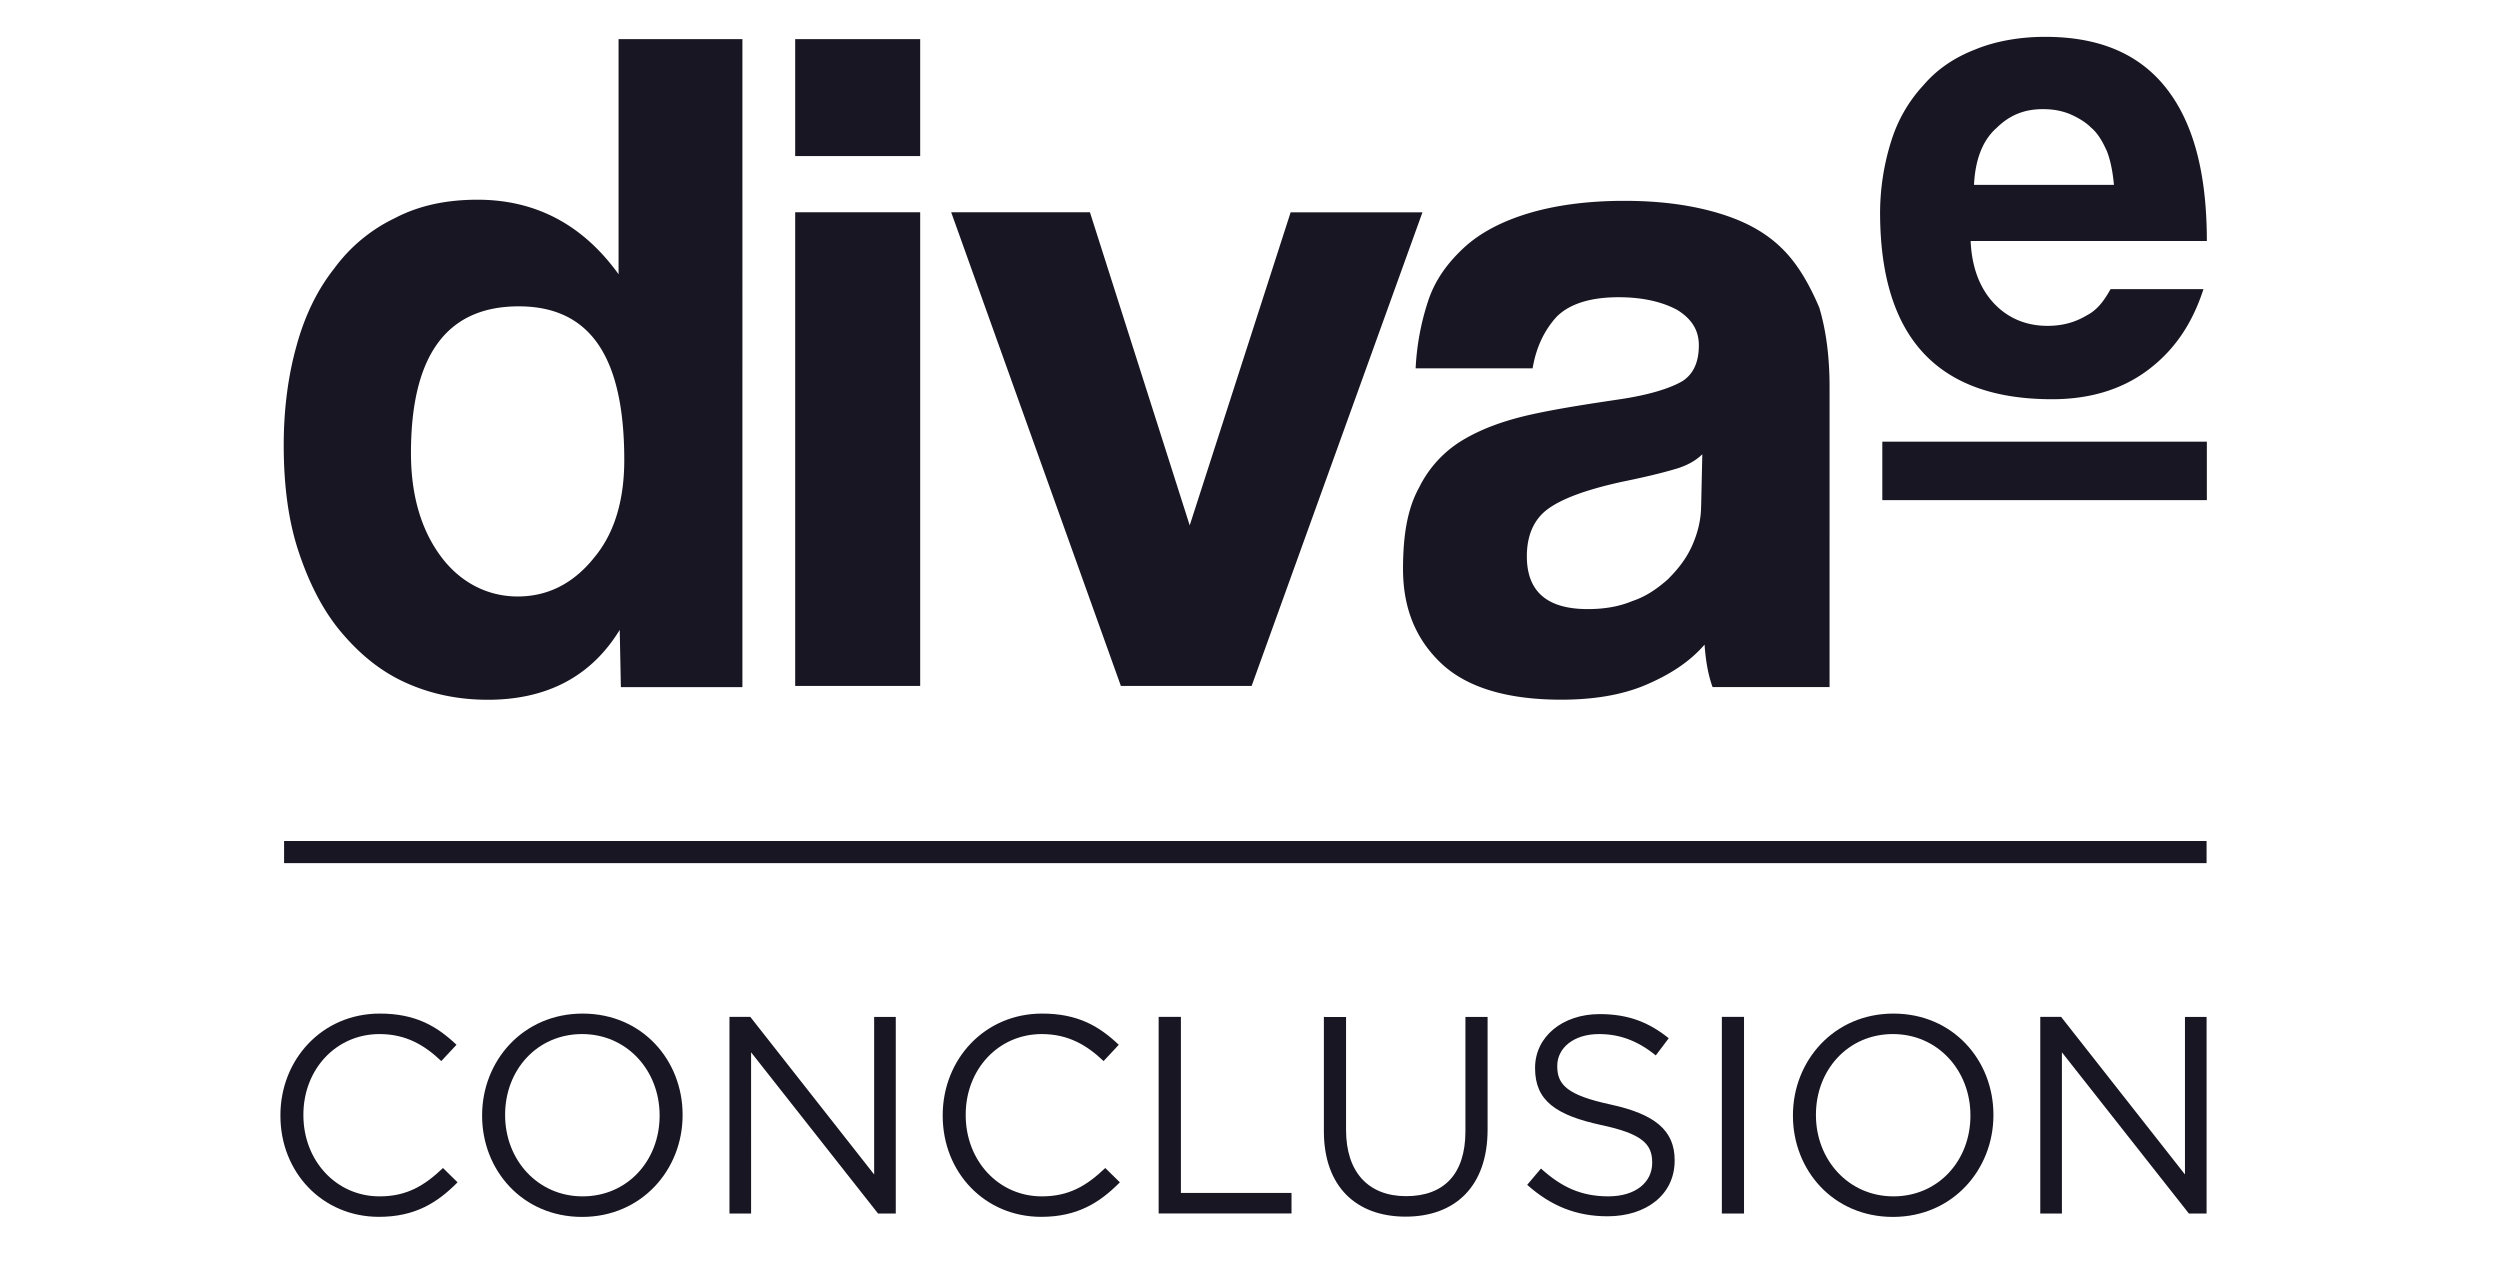
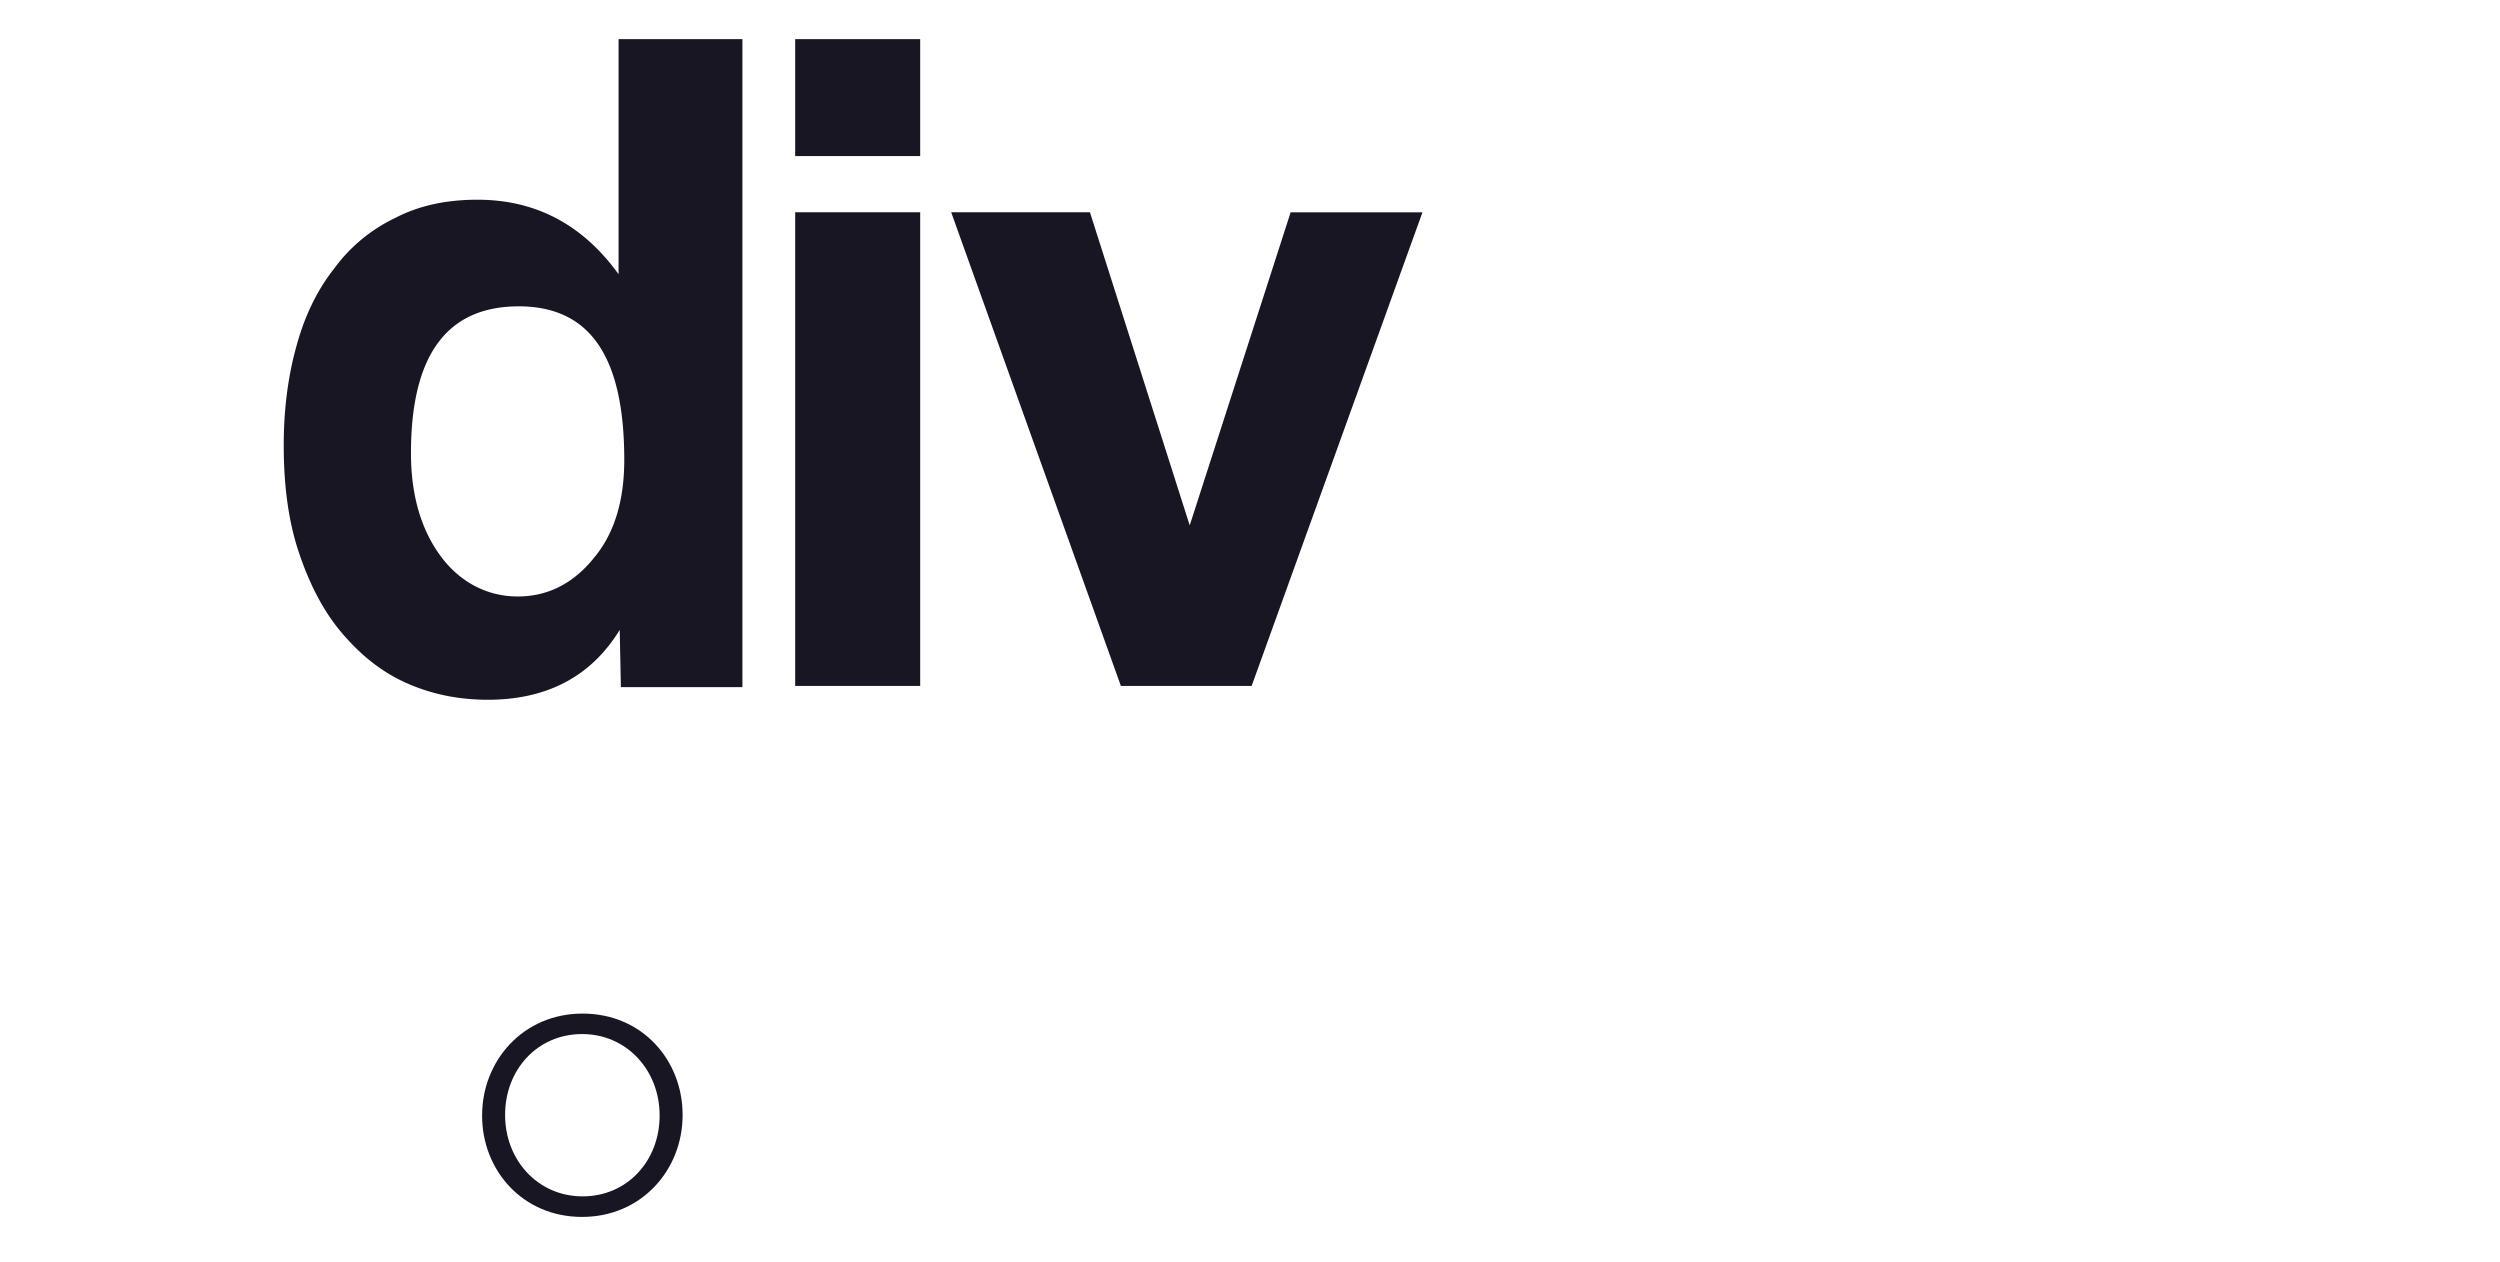
<svg xmlns="http://www.w3.org/2000/svg" width="200" height="101" fill="none">
  <path fill="#171622" fill-rule="evenodd" d="M49.485 21.938c-2.842-3.943-6.602-5.961-11.286-5.961-2.48 0-4.677.46-6.602 1.469a12.94 12.94 0 0 0-4.862 4.037c-1.378 1.741-2.387 3.853-3.028 6.24-.641 2.295-1.009 4.954-1.009 7.888 0 3.213.37 6.057 1.194 8.53.824 2.48 1.927 4.678 3.397 6.424 1.47 1.742 3.12 3.12 5.139 4.037q3.027 1.377 6.602 1.379c4.677 0 8.258-1.834 10.548-5.594l.092 4.585h9.723V3.133h-9.908zm-2.018 22.753q-2.475 3.027-6.055 3.027c-2.387 0-4.584-1.102-6.147-3.212s-2.388-4.861-2.388-8.259c0-7.795 2.843-11.74 8.622-11.74s8.443 4.127 8.443 12.294c0 3.304-.825 5.963-2.48 7.89z" clip-rule="evenodd" />
  <path fill="#171622" d="M63.615 12.487h10V3.133h-10zm0 42.387h10v-37.89h-10zm50.183-37.888h-10.547L95.177 42.03l-7.982-25.047h-11.1l13.575 37.89h10.461l13.667-37.89z" />
-   <path fill="#171622" fill-rule="evenodd" d="M142.603 19.92c-1.284-1.286-2.934-2.202-5.045-2.843-2.11-.64-4.584-1.01-7.613-1.01-3.026 0-5.593.37-7.705 1.01-2.11.64-3.851 1.557-5.137 2.751-1.287 1.194-2.295 2.567-2.843 4.222a20.3 20.3 0 0 0-1.009 5.414h9.359q.414-2.475 1.925-4.128c1.01-1.01 2.66-1.558 4.955-1.558 1.926 0 3.487.37 4.677 1.009 1.193.733 1.741 1.65 1.741 2.844 0 1.378-.461 2.294-1.286 2.843-.916.548-2.565 1.102-5.045 1.47-2.48.369-4.862.733-6.973 1.193-2.11.462-3.944 1.103-5.501 2.02a9.1 9.1 0 0 0-3.577 3.852c-.916 1.648-1.284 3.76-1.284 6.51 0 3.12 1.009 5.595 3.027 7.52 2.019 1.926 5.23 2.936 9.63 2.936 2.567 0 4.862-.369 6.789-1.193 1.925-.826 3.488-1.835 4.677-3.213.092 1.286.277 2.387.641 3.398h9.359V30.928q-.001-3.579-.826-6.33c-.824-1.926-1.741-3.49-2.936-4.678m-6.515 20.554c0 1.102-.277 2.203-.734 3.212-.455 1.009-1.1 1.833-1.925 2.659-.825.73-1.741 1.377-2.844 1.74-1.101.462-2.295.642-3.574.642-3.213 0-4.863-1.38-4.863-4.222 0-1.65.549-2.936 1.65-3.76 1.103-.825 3.028-1.558 5.963-2.203 1.833-.37 3.305-.733 4.222-1.009 1.009-.277 1.741-.733 2.202-1.193l-.092 4.128zm30.829-15.232c-.916.549-1.925.826-3.119.826-1.742 0-3.213-.641-4.314-1.834s-1.742-2.843-1.833-4.953h18.897c0-5.503-1.101-9.539-3.304-12.295-2.202-2.752-5.415-4.039-9.631-4.039-2.111 0-4.037.37-5.593 1.01-1.65.642-3.028 1.558-4.13 2.844a11.6 11.6 0 0 0-2.566 4.405 19.2 19.2 0 0 0-.917 5.778c0 10 4.585 14.954 13.759 14.954 2.936 0 5.503-.732 7.613-2.295s3.575-3.666 4.498-6.511h-7.433c-.461.825-1.01 1.649-1.927 2.11m-7.248-14.952c1.101-1.103 2.294-1.558 3.76-1.558.732 0 1.378.092 2.11.37.641.276 1.286.64 1.742 1.1.548.462.917 1.102 1.286 1.926.277.733.46 1.65.548 2.659h-11.194c.092-1.926.641-3.487 1.742-4.497z" clip-rule="evenodd" />
-   <path fill="#171622" d="M176.527 67.278h-153.8v1.77h153.799zM22.433 89.22v.039c0 4.518 3.347 8.088 7.884 8.088 2.848 0 4.649-1.102 6.287-2.761l-1.166-1.145c-1.508 1.438-2.918 2.268-5.077 2.268-3.462 0-6.09-2.854-6.09-6.495v-.044c0-3.612 2.605-6.445 6.09-6.445 2.132 0 3.618.9 4.942 2.16l1.216-1.303c-1.568-1.487-3.277-2.496-6.132-2.496-4.629 0-7.954 3.684-7.954 8.134" />
  <path fill="#171622" fill-rule="evenodd" d="M38.569 89.22v.043c0 4.335 3.212 8.09 7.998 8.09s8.041-3.798 8.041-8.133v-.043c0-4.336-3.213-8.09-7.998-8.09s-8.041 3.797-8.041 8.133m14.2 0v.043c0 3.57-2.562 6.446-6.16 6.446-3.597 0-6.2-2.925-6.2-6.495v-.044c0-3.569 2.56-6.445 6.157-6.445s6.203 2.924 6.203 6.495" clip-rule="evenodd" />
-   <path fill="#171622" d="M60.024 81.351h-1.667v15.73h1.73V84.185l10.158 12.898h1.417v-15.73h-1.73v12.604zm15.392 7.87v.038c0 4.518 3.347 8.088 7.885 8.088 2.847 0 4.648-1.102 6.288-2.761l-1.167-1.145c-1.509 1.438-2.919 2.268-5.08 2.268-3.46 0-6.086-2.854-6.086-6.495v-.044c0-3.612 2.603-6.445 6.087-6.445 2.132 0 3.62.9 4.944 2.16l1.215-1.303c-1.568-1.487-3.277-2.496-6.132-2.496-4.628 0-7.954 3.684-7.954 8.134m19.056-7.87h-1.775l-.005-.005v15.73h10.629v-1.639h-8.849zm11.438.007v9.14c0 4.45 2.61 6.834 6.538 6.834s6.559-2.383 6.559-6.968v-9.007h-1.773V90.5c0 3.44-1.731 5.193-4.744 5.193-3.01 0-4.806-1.91-4.806-5.3v-9.034zm17.367 12.126-1.102 1.303c1.89 1.687 3.929 2.517 6.426 2.517 3.124 0 5.371-1.753 5.371-4.449v-.044c0-2.404-1.616-3.684-5.121-4.448-3.462-.744-4.271-1.575-4.271-3.055v-.044c0-1.417 1.303-2.538 3.347-2.538 1.617 0 3.077.52 4.536 1.708l1.036-1.373c-1.595-1.282-3.238-1.932-5.528-1.932-2.985 0-5.165 1.823-5.165 4.293v.043c0 2.582 1.66 3.749 5.279 4.536 3.304.7 4.09 1.53 4.09 2.99v.043c0 1.552-1.323 2.675-3.504 2.675s-3.755-.744-5.394-2.225m16.245-12.133h-1.774v15.73h1.774z" />
-   <path fill="#171622" fill-rule="evenodd" d="M143.435 89.22v.043c0 4.335 3.212 8.09 7.998 8.09 4.784 0 8.041-3.798 8.041-8.133v-.043c0-4.336-3.213-8.09-7.998-8.09s-8.041 3.797-8.041 8.133m14.199 0v.043c0 3.57-2.56 6.446-6.158 6.446-3.597 0-6.201-2.925-6.201-6.495v-.044c0-3.569 2.56-6.445 6.158-6.445 3.597 0 6.201 2.924 6.201 6.495" clip-rule="evenodd" />
-   <path fill="#171622" d="M164.889 81.351h-1.667v15.73h1.731V84.185l10.158 12.898h1.416v-15.73h-1.73v12.604zm11.659-46.015h-25.963v4.677h25.963z" />
</svg>